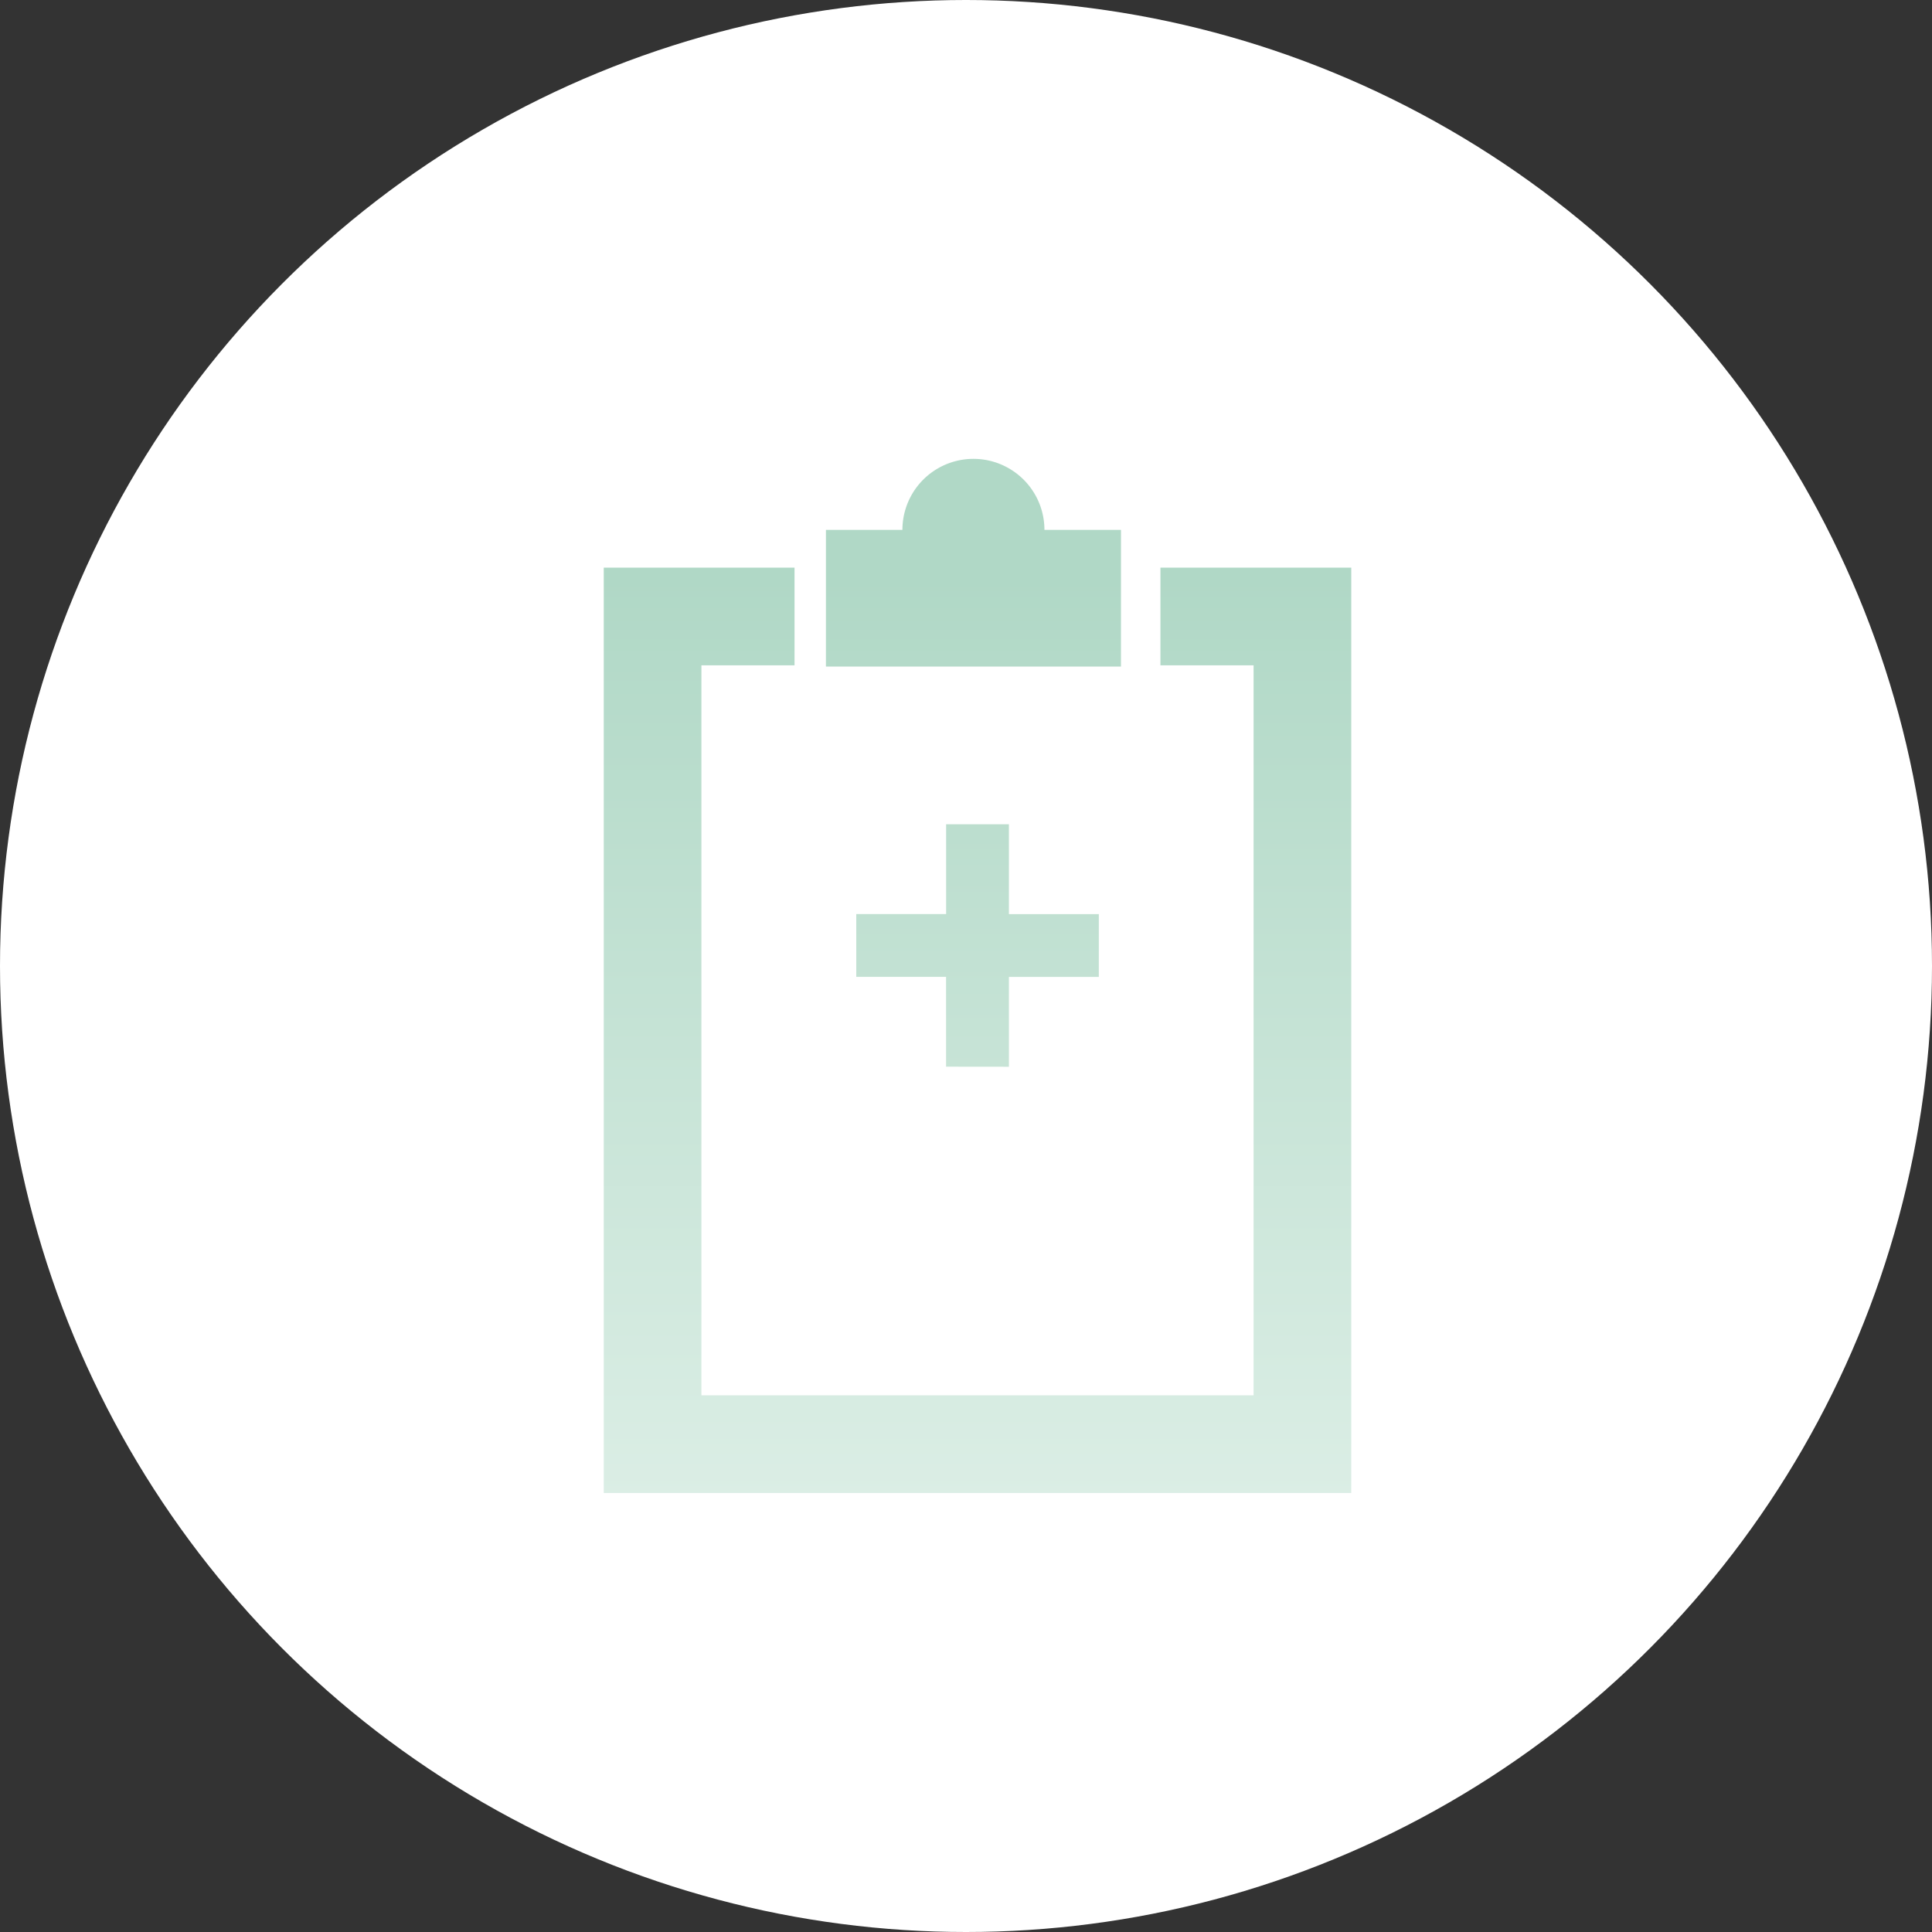
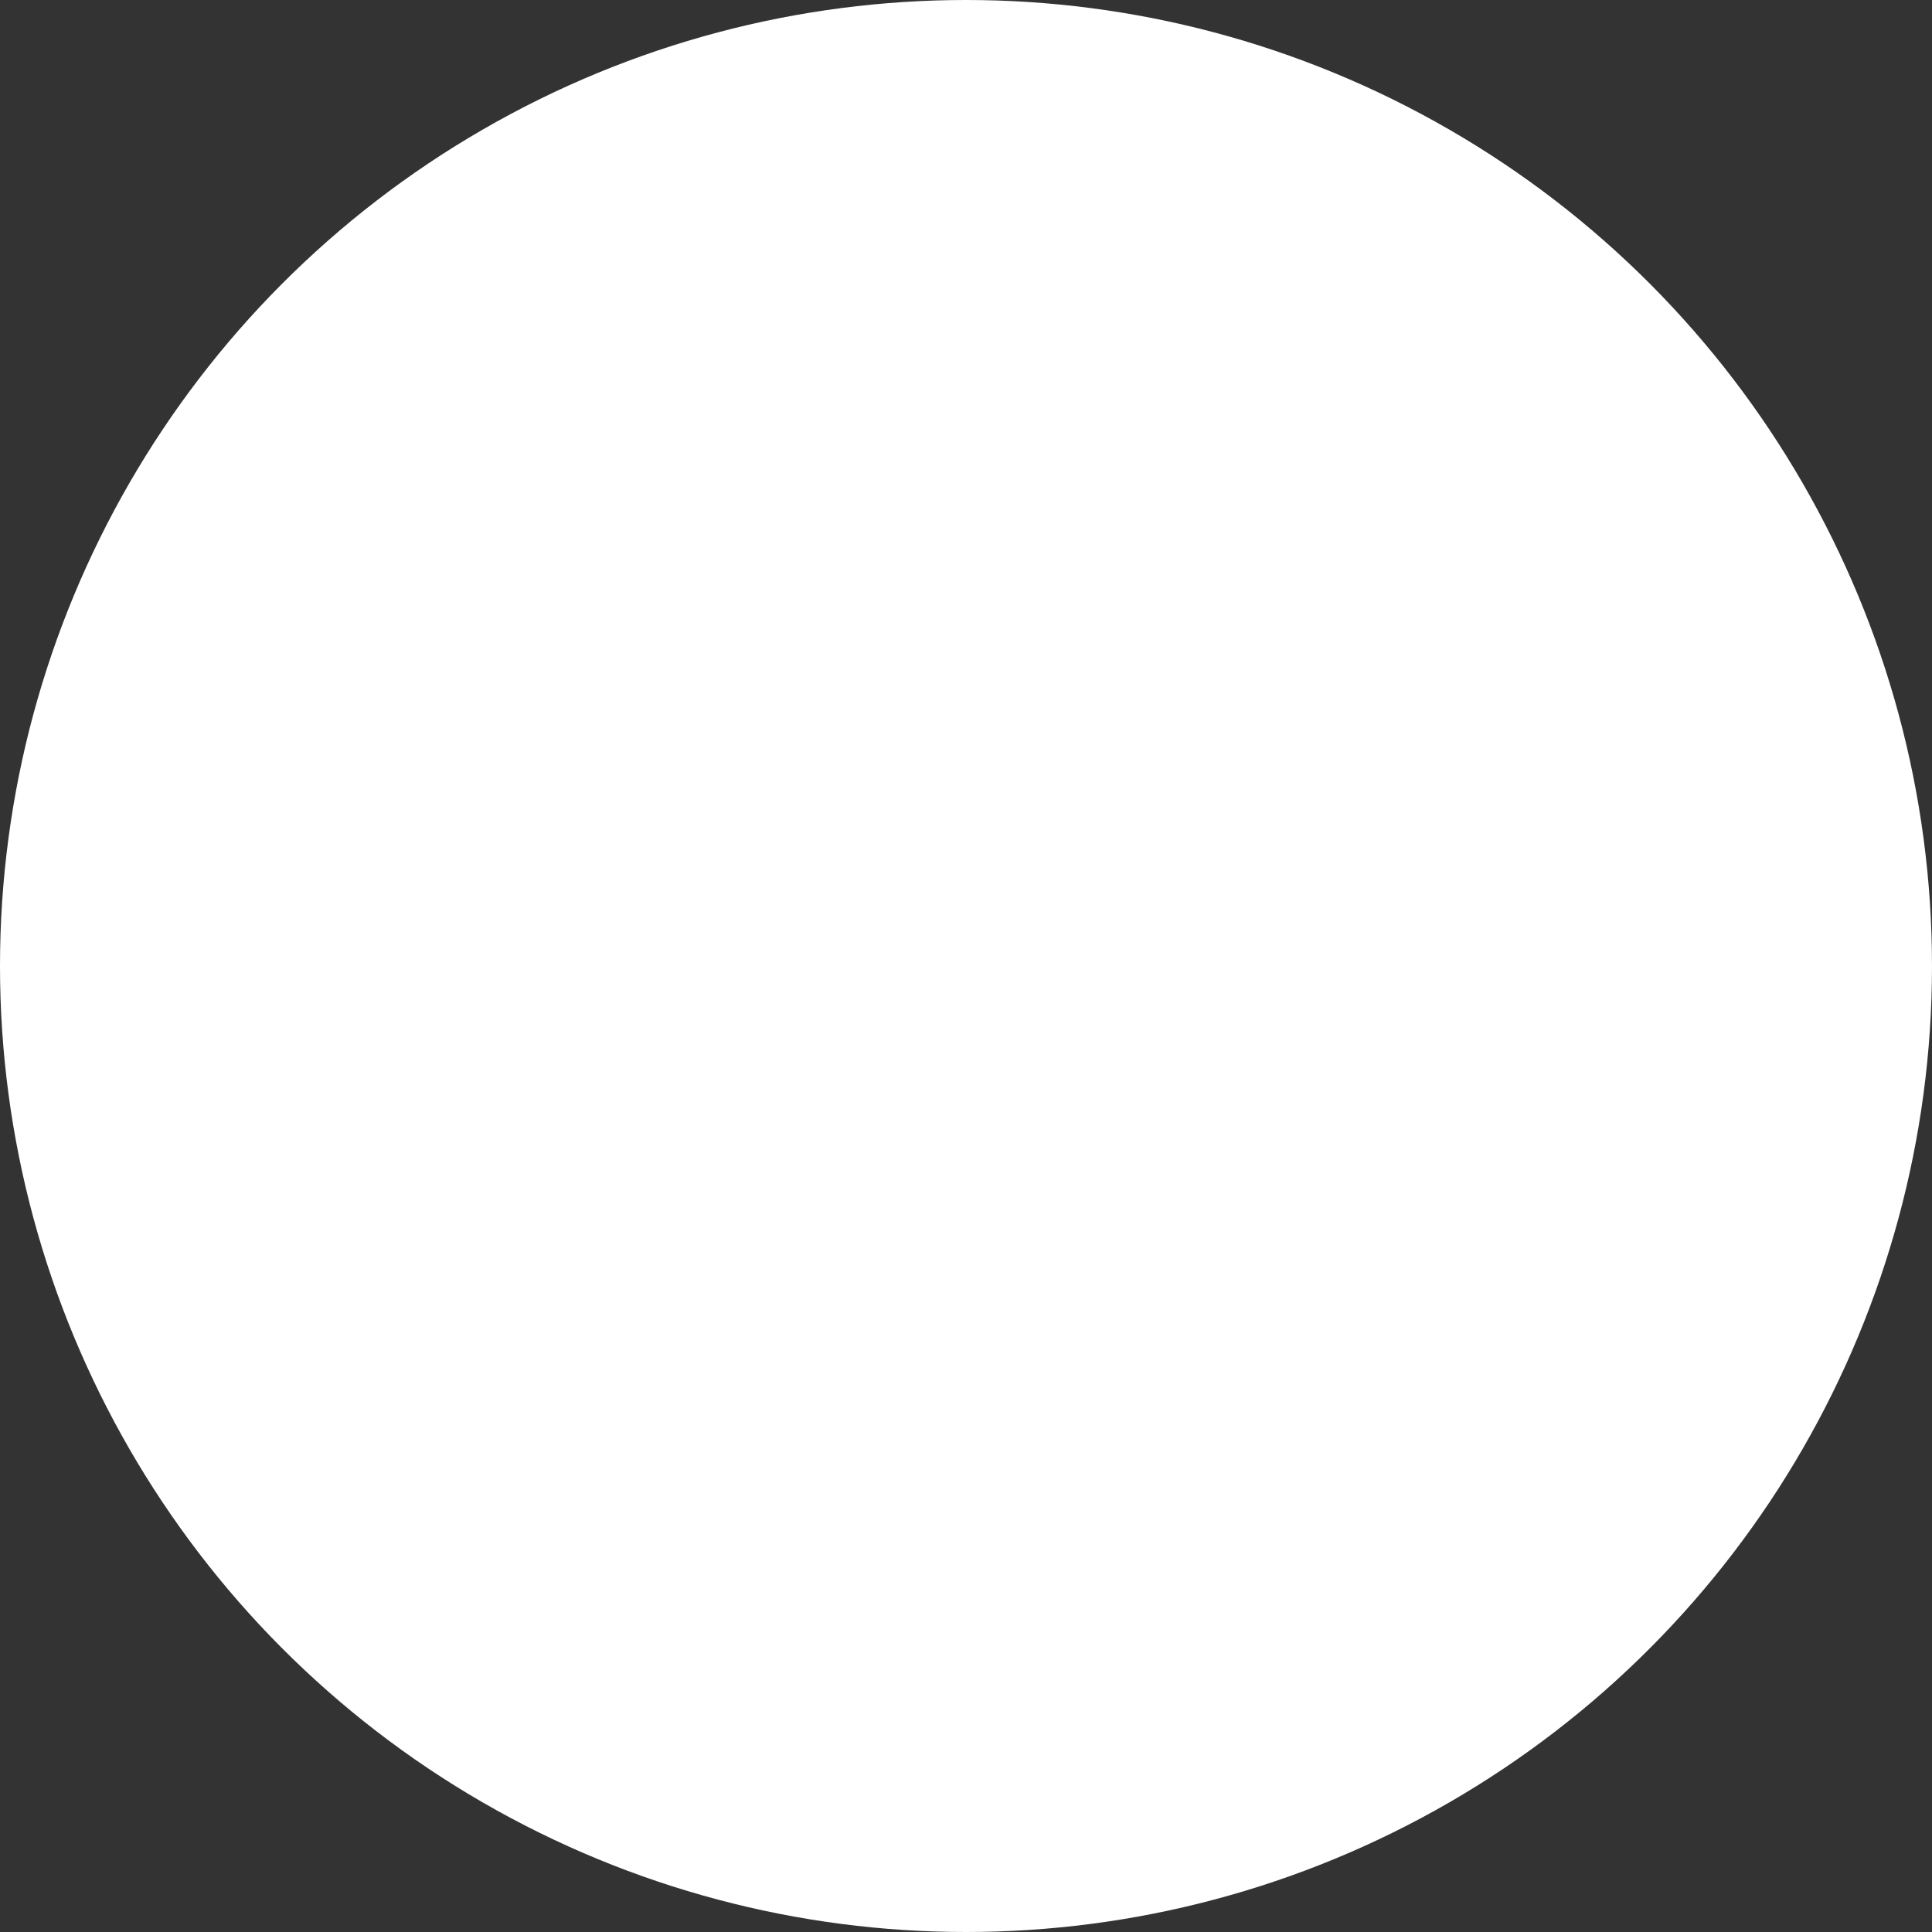
<svg xmlns="http://www.w3.org/2000/svg" width="80" height="80" viewBox="0 0 80 80">
  <rect x="0" y="0" width="80" height="80" fill="#333333" stroke="none" />
  <defs>
    <linearGradient id="linear-gradient" x1="0.5" y1="0.113" x2="0.5" y2="1.294" gradientUnits="objectBoundingBox">
      <stop offset="0" stop-color="#b0d8c6" />
      <stop offset="1" stop-color="#e9f5ef" />
    </linearGradient>
    <clipPath id="clip-path">
-       <rect id="長方形_45026" data-name="長方形 45026" width="30.952" height="42.821" fill="url(#linear-gradient)" />
-     </clipPath>
+       </clipPath>
  </defs>
  <g id="グループ_279924" data-name="グループ 279924" transform="translate(-200 -5304)">
    <circle id="楕円形_535" data-name="楕円形 535" cx="40" cy="40" r="40" transform="translate(200 5304)" fill="#fff" />
    <g id="グループ_279919" data-name="グループ 279919" transform="translate(225 5323)">
      <g id="グループ_279918" data-name="グループ 279918" transform="translate(0 0)" clip-path="url(#clip-path)">
-         <path id="パス_68515" data-name="パス 68515" d="M23.051,4.506V8.55h3.857V38.777H4.044V8.55H7.9V4.506H0V42.821H30.953V4.506ZM21.417,2.941H18.248a2.94,2.94,0,1,0-5.881,0H9.2V8.6H21.417Zm-4.64,22.231V21.452H20.5v-2.6H16.777V15.131h-2.6V18.85H10.456v2.6h3.719v3.719Z" transform="translate(0 0)" fill-rule="evenodd" fill="url(#linear-gradient)" />
-       </g>
+         </g>
    </g>
  </g>
</svg>